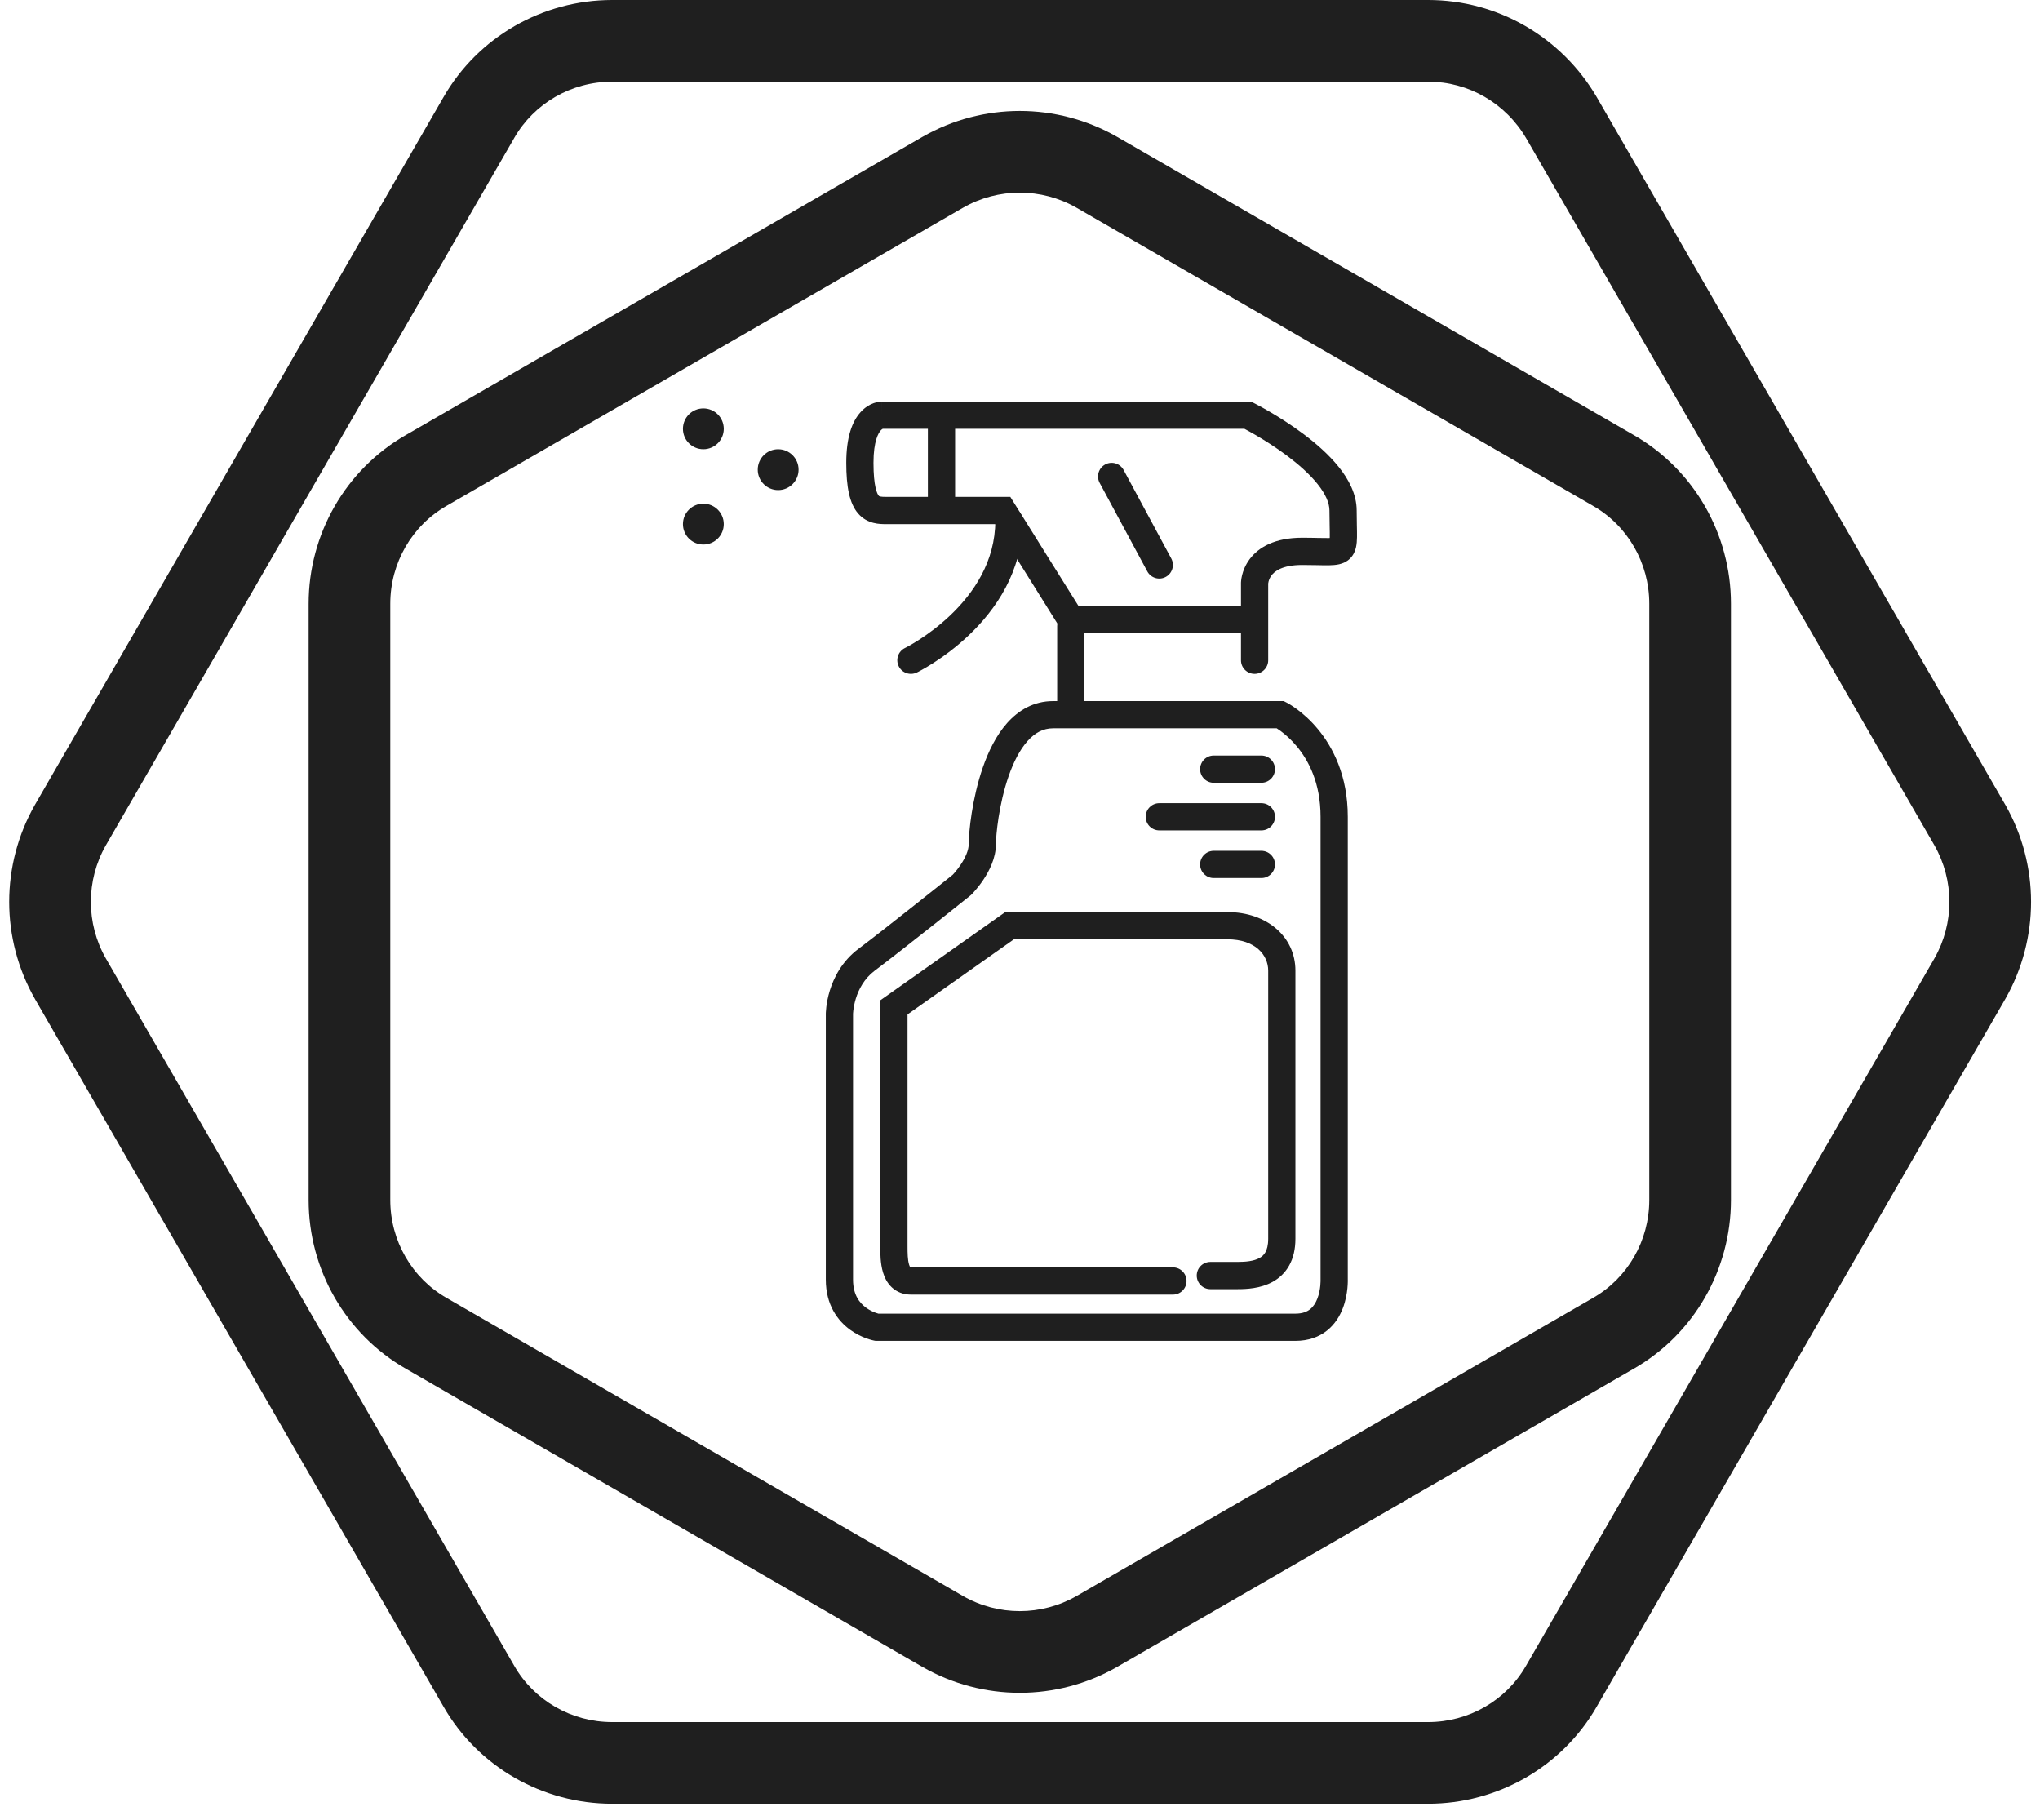
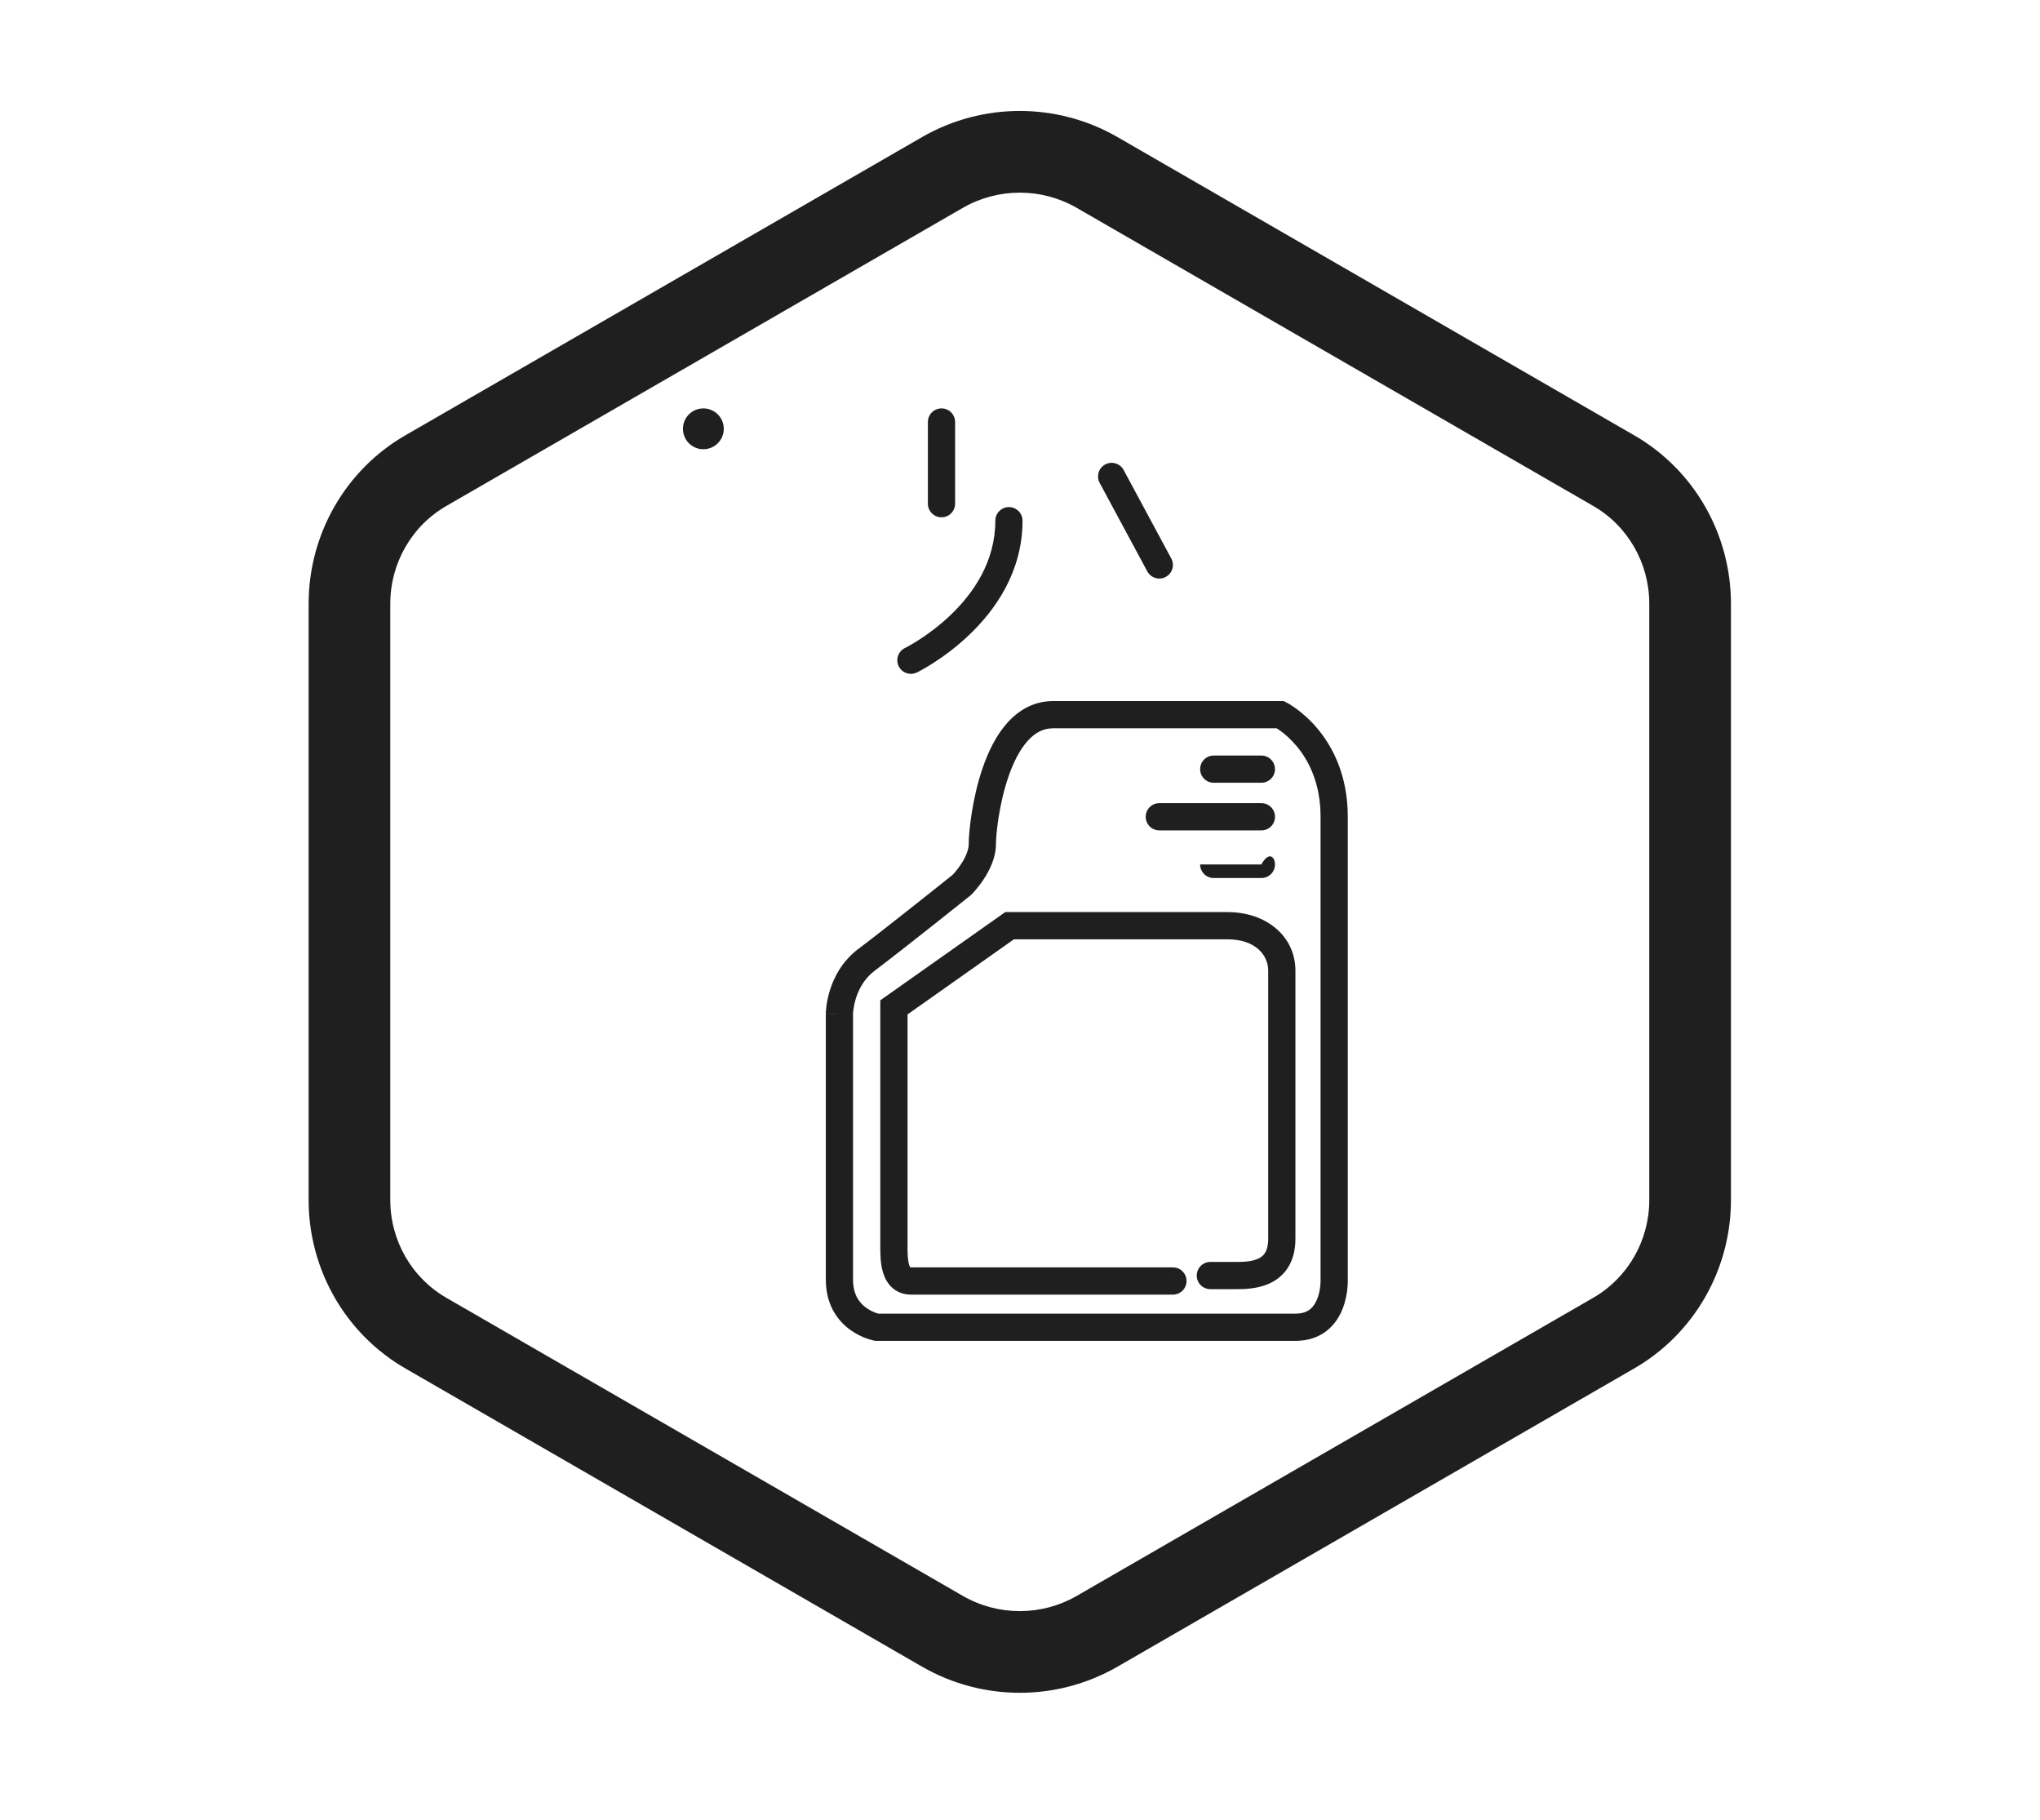
<svg xmlns="http://www.w3.org/2000/svg" width="111" height="99" viewBox="0 0 111 99" fill="none">
  <path fill-rule="evenodd" clip-rule="evenodd" d="M60.136 25.268C60.496 25.074 60.945 25.209 61.139 25.569L63.731 30.383C63.925 30.743 63.79 31.192 63.43 31.386C63.07 31.58 62.621 31.445 62.427 31.085L59.835 26.271C59.641 25.911 59.776 25.462 60.136 25.268Z" fill="#1F1F1F" />
  <path fill-rule="evenodd" clip-rule="evenodd" d="M65.301 41.843C65.301 41.434 65.632 41.102 66.041 41.102H68.633C69.042 41.102 69.374 41.434 69.374 41.843C69.374 42.252 69.042 42.584 68.633 42.584H66.041C65.632 42.584 65.301 42.252 65.301 41.843Z" fill="#1F1F1F" />
-   <path fill-rule="evenodd" clip-rule="evenodd" d="M65.301 47.027C65.301 46.618 65.632 46.286 66.041 46.286H68.633C69.042 46.286 69.374 46.618 69.374 47.027C69.374 47.436 69.042 47.767 68.633 47.767H66.041C65.632 47.767 65.301 47.436 65.301 47.027Z" fill="#1F1F1F" />
+   <path fill-rule="evenodd" clip-rule="evenodd" d="M65.301 47.027H68.633C69.042 46.286 69.374 46.618 69.374 47.027C69.374 47.436 69.042 47.767 68.633 47.767H66.041C65.632 47.767 65.301 47.436 65.301 47.027Z" fill="#1F1F1F" />
  <path fill-rule="evenodd" clip-rule="evenodd" d="M62.34 44.435C62.34 44.026 62.671 43.694 63.08 43.694H68.635C69.044 43.694 69.375 44.026 69.375 44.435C69.375 44.844 69.044 45.175 68.635 45.175H63.08C62.671 45.175 62.34 44.844 62.34 44.435Z" fill="#1F1F1F" />
-   <path fill-rule="evenodd" clip-rule="evenodd" d="M58.264 33.326C58.673 33.326 59.005 33.658 59.005 34.067V38.51C59.005 38.919 58.673 39.251 58.264 39.251C57.855 39.251 57.523 38.919 57.523 38.51V34.067C57.523 33.658 57.855 33.326 58.264 33.326Z" fill="#1F1F1F" />
  <path fill-rule="evenodd" clip-rule="evenodd" d="M51.229 22.218C51.638 22.218 51.969 22.549 51.969 22.958V27.402C51.969 27.811 51.638 28.142 51.229 28.142C50.82 28.142 50.488 27.811 50.488 27.402V22.958C50.488 22.549 50.82 22.218 51.229 22.218Z" fill="#1F1F1F" />
-   <path fill-rule="evenodd" clip-rule="evenodd" d="M47.972 21.848H68.069L68.225 21.926L67.894 22.588C68.225 21.926 68.225 21.926 68.225 21.926L68.226 21.926L68.227 21.927L68.231 21.929L68.244 21.936C68.256 21.941 68.272 21.949 68.292 21.96C68.333 21.981 68.392 22.012 68.466 22.052C68.615 22.131 68.826 22.247 69.077 22.394C69.579 22.687 70.253 23.108 70.93 23.616C71.604 24.121 72.306 24.731 72.846 25.406C73.379 26.071 73.819 26.881 73.819 27.772C73.819 28.088 73.824 28.358 73.829 28.596L73.83 28.619C73.835 28.843 73.839 29.049 73.836 29.226C73.833 29.404 73.822 29.598 73.781 29.779C73.738 29.968 73.651 30.191 73.463 30.379C73.275 30.567 73.052 30.654 72.863 30.697C72.682 30.738 72.488 30.749 72.31 30.752C72.133 30.755 71.927 30.751 71.703 30.746L71.68 30.745C71.443 30.74 71.172 30.735 70.856 30.735C69.743 30.735 69.338 31.097 69.182 31.307C69.091 31.429 69.046 31.551 69.024 31.641C69.013 31.685 69.008 31.72 69.006 31.738C69.005 31.742 69.005 31.745 69.005 31.748V35.919C69.005 36.328 68.673 36.659 68.264 36.659C67.855 36.659 67.524 36.328 67.524 35.919V34.438H57.856L54.153 28.513H48.269C48.253 28.513 48.237 28.513 48.22 28.513C47.879 28.515 47.192 28.518 46.688 27.93C46.22 27.384 46.047 26.485 46.047 25.18C46.047 23.786 46.364 22.926 46.833 22.413C47.068 22.156 47.319 22.011 47.534 21.933C47.639 21.895 47.732 21.873 47.807 21.862C47.845 21.856 47.877 21.852 47.905 21.85C47.919 21.849 47.932 21.849 47.943 21.848L47.959 21.848L47.966 21.848L47.969 21.848L47.971 21.848C47.972 21.848 47.972 21.848 47.972 22.588V21.848ZM48.031 23.329C48.013 23.337 47.975 23.359 47.926 23.412C47.803 23.547 47.528 23.983 47.528 25.18C47.528 26.468 47.726 26.865 47.813 26.966C47.814 26.968 47.815 26.969 47.816 26.97C47.841 27 47.867 27.032 48.269 27.032H54.563C54.563 27.032 54.564 27.032 54.564 27.772L54.563 27.032H54.974L58.677 32.956H67.524V31.734H68.264C67.524 31.734 67.524 31.734 67.524 31.733L67.524 31.732L67.524 31.73L67.524 31.724L67.524 31.712C67.524 31.702 67.525 31.691 67.525 31.678C67.527 31.652 67.529 31.62 67.533 31.581C67.541 31.505 67.557 31.403 67.586 31.284C67.645 31.048 67.761 30.735 67.994 30.422C68.486 29.762 69.378 29.253 70.856 29.253C71.189 29.253 71.474 29.259 71.712 29.265C71.955 29.27 72.137 29.273 72.284 29.271C72.309 29.27 72.332 29.27 72.353 29.269C72.354 29.248 72.355 29.225 72.355 29.2C72.358 29.053 72.354 28.871 72.349 28.628C72.344 28.39 72.338 28.105 72.338 27.772C72.338 27.367 72.13 26.881 71.69 26.331C71.258 25.792 70.664 25.268 70.042 24.801C69.423 24.337 68.801 23.948 68.331 23.673C68.097 23.537 67.902 23.43 67.767 23.358C67.748 23.347 67.73 23.338 67.713 23.329H48.031Z" fill="#1F1F1F" />
  <path fill-rule="evenodd" clip-rule="evenodd" d="M54.897 27.587C55.306 27.587 55.638 27.919 55.638 28.328C55.638 31.109 54.152 33.187 52.742 34.533C52.034 35.21 51.327 35.719 50.798 36.059C50.533 36.229 50.311 36.358 50.153 36.445C50.073 36.489 50.01 36.523 49.965 36.546C49.943 36.557 49.925 36.566 49.912 36.573L49.897 36.581L49.892 36.583L49.89 36.584L49.889 36.584C49.889 36.584 49.889 36.584 49.565 35.919L49.889 36.584C49.521 36.763 49.078 36.61 48.899 36.242C48.72 35.875 48.873 35.432 49.24 35.253C49.24 35.253 49.241 35.253 49.241 35.253L49.241 35.252L49.241 35.252L49.248 35.249C49.256 35.245 49.268 35.239 49.285 35.23C49.318 35.213 49.369 35.186 49.436 35.149C49.569 35.076 49.763 34.963 49.998 34.812C50.469 34.51 51.095 34.058 51.72 33.462C52.976 32.262 54.157 30.545 54.157 28.328C54.157 27.919 54.488 27.587 54.897 27.587Z" fill="#1F1F1F" />
  <path fill-rule="evenodd" clip-rule="evenodd" d="M54.881 42.225C54.347 43.757 54.191 45.432 54.191 45.916C54.191 46.694 53.813 47.401 53.511 47.854C53.352 48.093 53.194 48.29 53.075 48.428C53.016 48.498 52.965 48.554 52.929 48.593C52.91 48.613 52.895 48.628 52.884 48.64L52.87 48.654L52.866 48.658L52.864 48.66L52.864 48.661C52.864 48.661 52.863 48.661 52.339 48.138C52.802 48.716 52.802 48.716 52.802 48.716L52.64 48.846C52.535 48.929 52.385 49.049 52.199 49.197C51.828 49.492 51.319 49.898 50.763 50.338C49.653 51.217 48.349 52.241 47.6 52.803C47.022 53.236 46.723 53.821 46.567 54.326C46.49 54.577 46.452 54.799 46.432 54.956C46.423 55.033 46.419 55.094 46.416 55.132C46.416 55.151 46.415 55.164 46.415 55.171L46.415 55.176L46.415 55.175L46.415 55.174C46.415 55.174 46.415 55.173 45.674 55.173C46.415 55.173 46.415 55.173 46.415 55.173V69.614C46.415 70.454 46.781 70.892 47.128 71.145C47.313 71.279 47.502 71.366 47.646 71.418C47.708 71.441 47.76 71.456 47.796 71.466H70.484C70.884 71.466 71.126 71.353 71.287 71.224C71.458 71.087 71.588 70.887 71.681 70.644C71.775 70.401 71.82 70.147 71.84 69.946C71.85 69.847 71.853 69.766 71.854 69.712C71.855 69.685 71.855 69.666 71.855 69.654L71.854 69.644L71.854 69.643L71.854 69.63V69.614H72.594C71.854 69.614 71.854 69.615 71.854 69.614V44.435C71.854 42.592 71.198 41.367 70.562 40.603C70.241 40.217 69.921 39.945 69.686 39.771C69.6 39.708 69.526 39.658 69.468 39.621H57.301C56.766 39.621 56.316 39.859 55.909 40.316C55.489 40.787 55.147 41.461 54.881 42.225ZM69.669 38.88L70.004 38.219L69.846 38.14H57.301C56.244 38.14 55.417 38.642 54.803 39.331C54.202 40.005 53.781 40.882 53.482 41.738C52.887 43.446 52.71 45.289 52.71 45.916C52.71 46.249 52.532 46.653 52.279 47.032C52.16 47.21 52.041 47.36 51.951 47.465C51.906 47.517 51.87 47.557 51.846 47.582C51.843 47.585 51.841 47.587 51.839 47.589L51.715 47.688C51.611 47.771 51.461 47.891 51.276 48.039C50.906 48.333 50.398 48.738 49.843 49.177C48.731 50.057 47.443 51.07 46.711 51.618C45.807 52.296 45.366 53.192 45.151 53.891C45.044 54.242 44.989 54.552 44.962 54.777C44.948 54.89 44.941 54.983 44.938 55.051C44.936 55.085 44.935 55.112 44.934 55.133C44.934 55.143 44.934 55.151 44.934 55.158L44.934 55.167L44.934 55.17L44.934 55.172L44.934 55.172C44.934 55.173 44.934 55.173 45.674 55.173C44.934 55.173 44.934 55.173 44.934 55.173V69.614C44.934 70.996 45.586 71.854 46.257 72.343C46.581 72.578 46.901 72.723 47.139 72.81C47.26 72.853 47.362 72.883 47.437 72.903C47.475 72.913 47.506 72.92 47.53 72.925C47.542 72.928 47.552 72.93 47.56 72.932L47.571 72.934L47.575 72.934L47.578 72.935C47.578 72.935 47.578 72.935 47.711 72.207L47.578 72.935L47.644 72.947H47.711V72.207C47.711 72.947 47.711 72.947 47.711 72.947H70.484C71.195 72.947 71.771 72.736 72.215 72.378C72.648 72.03 72.907 71.582 73.063 71.177C73.219 70.772 73.285 70.378 73.314 70.093C73.328 69.949 73.334 69.827 73.335 69.739C73.336 69.695 73.336 69.659 73.336 69.633C73.335 69.627 73.335 69.622 73.335 69.617C73.335 69.612 73.335 69.607 73.335 69.603V44.435C73.335 42.204 72.529 40.651 71.701 39.656C71.291 39.163 70.879 38.811 70.566 38.58C70.409 38.464 70.276 38.377 70.178 38.318C70.13 38.289 70.09 38.266 70.06 38.25C70.045 38.242 70.033 38.235 70.024 38.23L70.011 38.224L70.007 38.221L70.005 38.22L70.004 38.22C70.004 38.22 70.004 38.219 69.669 38.88ZM69.331 39.539C69.33 39.539 69.33 39.539 69.331 39.539V39.539ZM52.339 48.138L52.802 48.716L52.834 48.69L52.863 48.661L52.339 48.138Z" fill="#1F1F1F" />
  <path fill-rule="evenodd" clip-rule="evenodd" d="M54.934 49.619V50.36C54.934 49.619 54.934 49.619 54.934 49.619H66.783C68.946 49.619 70.486 50.97 70.486 52.804V67.393C70.486 67.955 70.373 68.442 70.146 68.848C69.917 69.258 69.596 69.543 69.247 69.736C68.583 70.103 67.813 70.133 67.339 70.133H65.858C65.449 70.133 65.117 69.802 65.117 69.393C65.117 68.984 65.449 68.652 65.858 68.652H67.339C67.79 68.652 68.224 68.609 68.531 68.439C68.669 68.363 68.776 68.264 68.853 68.125C68.933 67.983 69.005 67.757 69.005 67.393V52.804C69.005 51.971 68.324 51.1 66.783 51.1H55.169L49.38 55.187V67.8C49.38 68.177 49.386 68.535 49.464 68.795C49.481 68.852 49.499 68.892 49.513 68.919C49.521 68.932 49.527 68.941 49.531 68.946C49.537 68.947 49.548 68.948 49.565 68.948H63.82C63.821 68.948 63.821 68.948 63.821 69.689C63.821 70.43 63.821 70.43 63.821 70.43H49.565C49.159 70.43 48.8 70.293 48.523 70.033C48.264 69.79 48.125 69.485 48.046 69.222C47.898 68.732 47.898 68.167 47.898 67.835C47.898 67.823 47.898 67.812 47.898 67.8V54.804C47.898 54.804 47.898 54.803 48.639 54.803H47.898V54.419L54.699 49.619H54.934ZM63.821 69.689L63.821 70.43C64.23 70.43 64.562 70.098 64.562 69.689C64.562 69.28 64.23 68.948 63.821 68.948V69.689ZM49.523 68.944C49.523 68.944 49.524 68.945 49.526 68.945C49.523 68.945 49.523 68.945 49.523 68.944Z" fill="#1F1F1F" />
-   <path d="M42.341 26.661C42.955 26.661 43.452 26.164 43.452 25.55C43.452 24.937 42.955 24.439 42.341 24.439C41.728 24.439 41.23 24.937 41.23 25.55C41.23 26.164 41.728 26.661 42.341 26.661Z" fill="#1F1F1F" />
  <path d="M38.271 24.439C38.885 24.439 39.382 23.942 39.382 23.329C39.382 22.715 38.885 22.218 38.271 22.218C37.657 22.218 37.16 22.715 37.16 23.329C37.16 23.942 37.657 24.439 38.271 24.439Z" fill="#1F1F1F" />
-   <path d="M38.271 29.623C38.885 29.623 39.382 29.126 39.382 28.512C39.382 27.899 38.885 27.401 38.271 27.401C37.657 27.401 37.16 27.899 37.16 28.512C37.16 29.126 37.657 29.623 38.271 29.623Z" fill="#1F1F1F" />
-   <path fill-rule="evenodd" clip-rule="evenodd" d="M24.124 5.299C26.007 2.007 29.525 0 33.308 0H77.706C81.506 0 84.97 2.021 86.881 5.283L86.884 5.289L109.107 43.773L109.11 43.777C110.981 47.052 110.981 51.075 109.11 54.35L109.107 54.355L86.892 92.823C86.892 92.825 86.891 92.826 86.89 92.828C85.007 96.12 81.489 98.127 77.706 98.127H33.308C29.525 98.127 26.006 96.12 24.123 92.827C24.123 92.826 24.122 92.825 24.121 92.823L1.906 54.355L1.904 54.35C0.032 51.075 0.032 47.052 1.904 43.777L1.906 43.773L24.121 5.304C24.122 5.302 24.123 5.301 24.124 5.299ZM33.308 4.444C31.094 4.444 29.059 5.619 27.979 7.508L27.977 7.513L5.762 45.982C5.761 45.983 5.76 45.984 5.759 45.986C4.672 47.892 4.672 50.234 5.759 52.141C5.76 52.143 5.761 52.144 5.762 52.146L27.977 90.615L27.979 90.619C29.059 92.508 31.094 93.684 33.308 93.684H77.706C79.92 93.684 81.955 92.508 83.034 90.619L83.037 90.615L105.252 52.146C105.253 52.144 105.254 52.143 105.254 52.141C106.342 50.234 106.342 47.892 105.254 45.986C105.254 45.984 105.253 45.983 105.252 45.982L83.046 7.529C83.046 7.527 83.045 7.526 83.044 7.524C81.918 5.605 79.903 4.444 77.706 4.444H33.308Z" fill="#1F1F1F" />
  <path fill-rule="evenodd" clip-rule="evenodd" d="M50.202 7.44C53.477 5.568 57.5 5.568 60.775 7.44L60.779 7.442L88.88 23.659C88.882 23.659 88.883 23.66 88.885 23.661C92.177 25.544 94.184 29.062 94.184 32.845V65.283C94.184 69.066 92.177 72.584 88.885 74.467C88.883 74.468 88.882 74.469 88.88 74.469L60.779 90.686L60.775 90.688C57.5 92.56 53.477 92.56 50.202 90.688L50.198 90.686L22.097 74.469C22.095 74.469 22.094 74.468 22.092 74.467C18.8 72.584 16.793 69.066 16.793 65.283V32.845C16.793 29.062 18.8 25.544 22.092 23.661C22.094 23.66 22.095 23.659 22.097 23.659L50.198 7.442L50.202 7.44ZM52.41 11.296C52.409 11.296 52.408 11.297 52.406 11.298L24.305 27.514L24.301 27.517C22.412 28.596 21.236 30.631 21.236 32.845V65.283C21.236 67.497 22.412 69.532 24.301 70.611L24.305 70.614L52.406 86.83C52.408 86.831 52.409 86.832 52.41 86.832C54.317 87.92 56.66 87.92 58.566 86.832C58.568 86.832 58.569 86.831 58.57 86.83L86.671 70.614L86.675 70.611C88.565 69.532 89.74 67.497 89.74 65.283V32.845C89.74 30.631 88.565 28.596 86.675 27.517L86.671 27.514L58.57 11.298C58.569 11.297 58.568 11.296 58.567 11.296C56.66 10.208 54.317 10.208 52.41 11.296Z" fill="#1F1F1F" />
</svg>